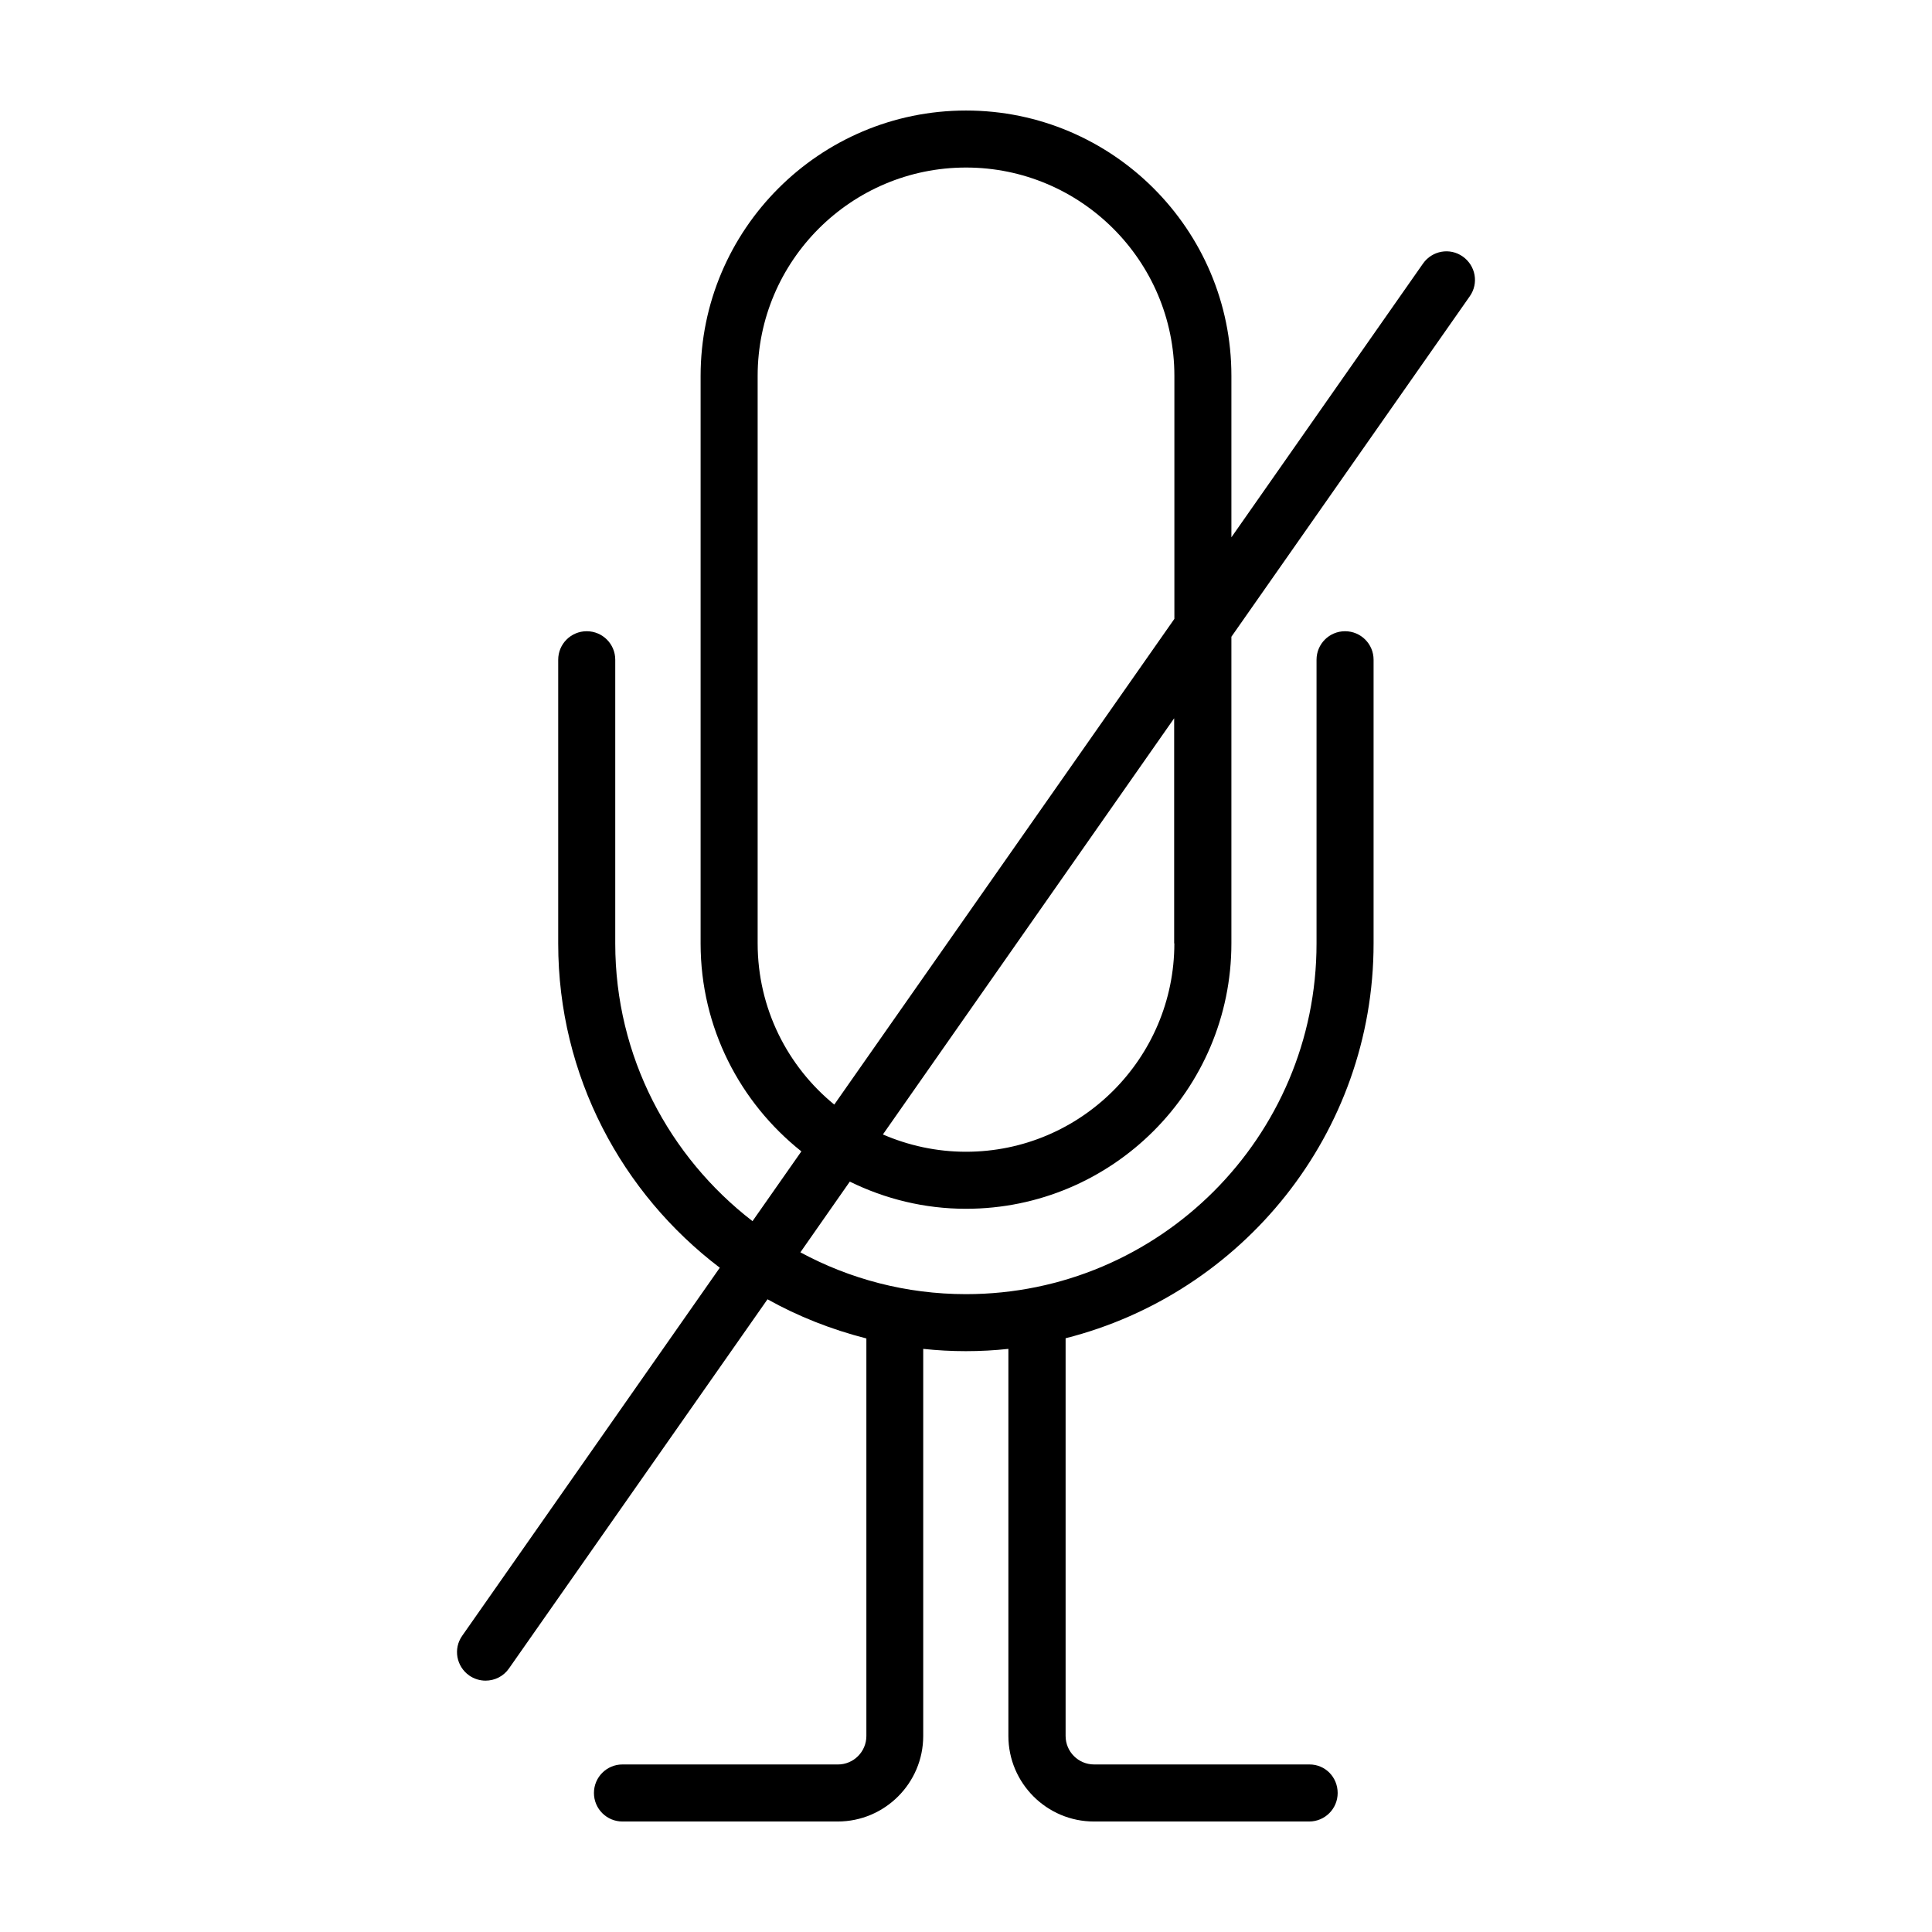
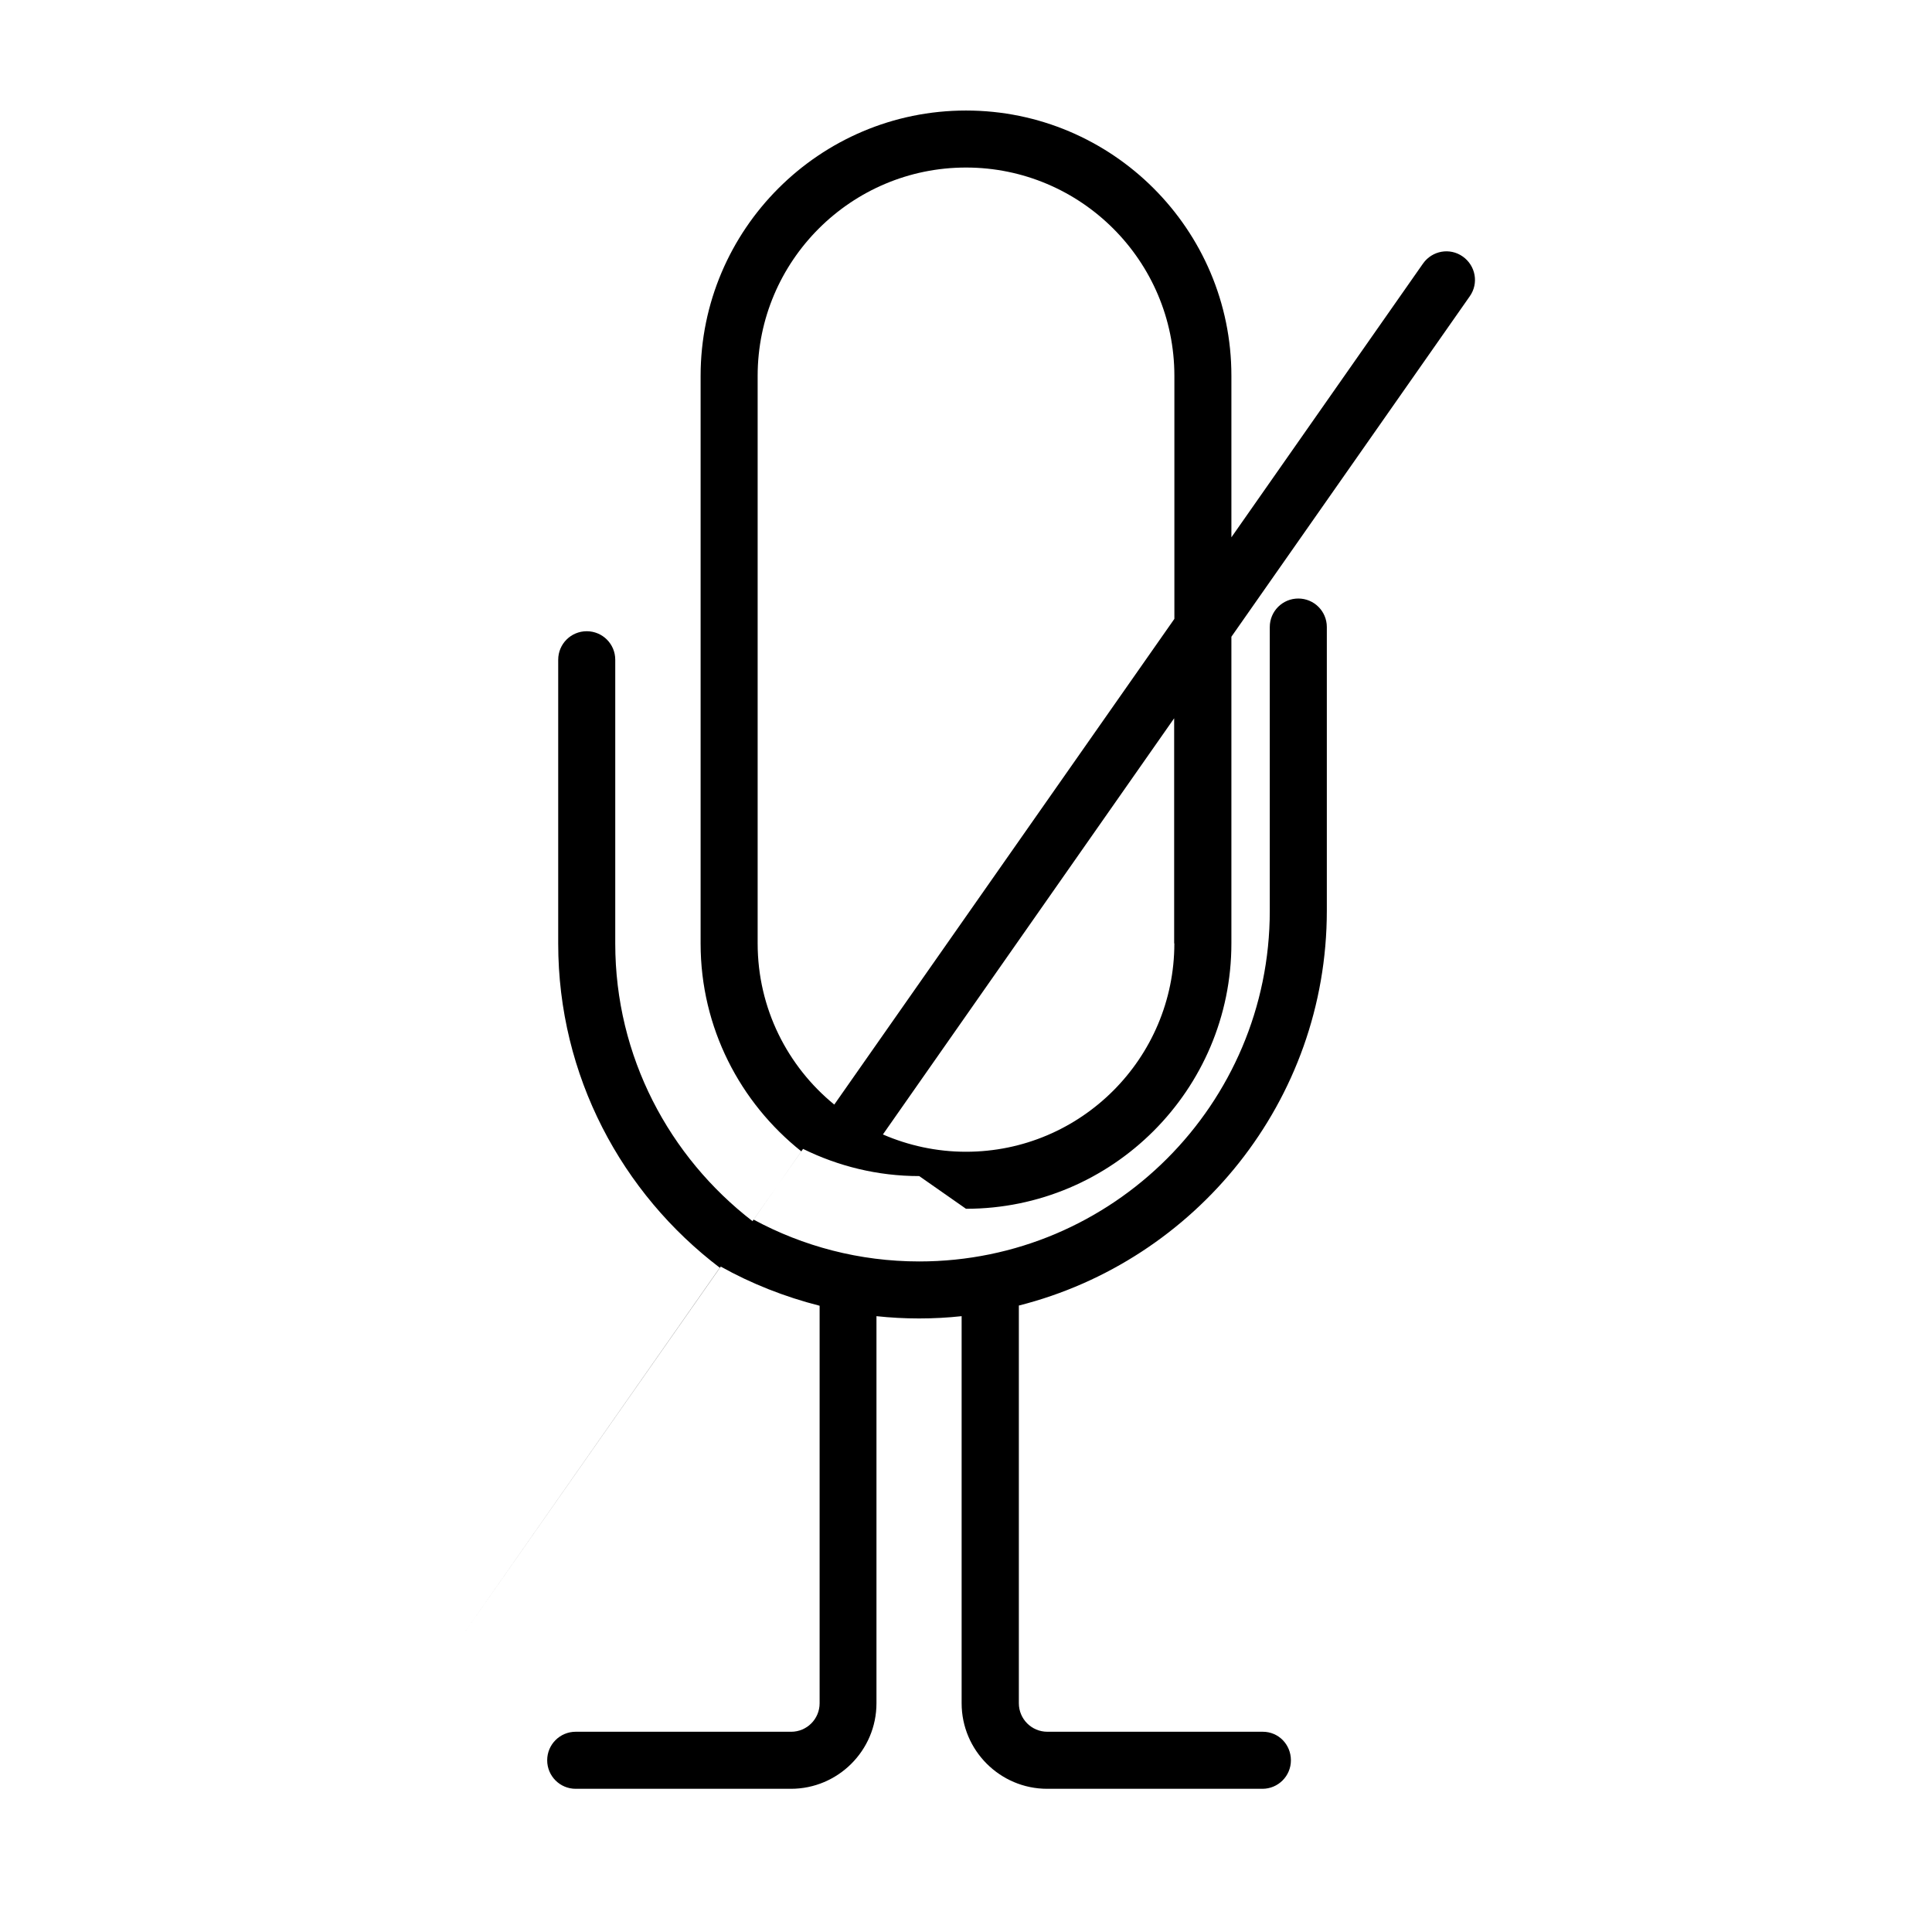
<svg xmlns="http://www.w3.org/2000/svg" fill="#000000" width="800px" height="800px" version="1.1" viewBox="144 144 512 512">
-   <path d="m400 464.34c38.793 0 70.332-31.539 70.332-70.332v-81.266l63.176-90.23c2.418-3.426 1.562-8.113-1.863-10.531-3.426-2.418-8.113-1.562-10.531 1.863l-50.781 72.551v-42.824c0-38.742-31.539-70.281-70.332-70.281s-70.332 31.539-70.332 70.332v150.44c0 22.32 10.48 42.168 26.703 55.066l-12.949 18.488c-22.066-17.027-36.375-43.629-36.375-73.555v-75.219c0-4.18-3.375-7.559-7.559-7.559-4.18 0-7.559 3.375-7.559 7.559v75.219c0 35.066 16.879 66.199 42.824 85.898l-68.266 97.539c-2.418 3.426-1.562 8.113 1.863 10.531 1.309 0.906 2.82 1.359 4.332 1.359 2.367 0 4.734-1.109 6.195-3.223l68.52-97.84c8.113 4.535 16.93 8.012 26.199 10.379v105.34c0 4.18-3.375 7.559-7.559 7.559l-57.078-0.004c-4.18 0-7.559 3.375-7.559 7.559 0 4.18 3.375 7.559 7.559 7.559h57.031c12.496 0 22.672-10.176 22.672-22.672v-102.58c3.727 0.402 7.508 0.605 11.285 0.605 3.828 0 7.609-0.203 11.285-0.605v102.58c0 12.496 10.176 22.672 22.672 22.672h57.031c4.18 0 7.559-3.375 7.559-7.559-0.004-4.184-3.277-7.559-7.461-7.559h-57.078c-4.18 0-7.559-3.375-7.559-7.559v-105.39c46.805-11.84 81.617-54.211 81.617-104.64v-75.168c0-4.18-3.375-7.559-7.559-7.559-4.18 0-7.559 3.375-7.559 7.559v75.219c0 51.238-41.664 92.902-92.902 92.902-15.871 0-30.832-4.031-43.883-11.082l13.098-18.742c9.324 4.582 19.754 7.203 30.789 7.203zm55.215-70.332c0 30.43-24.738 55.219-55.219 55.219-7.809 0-15.266-1.664-22.016-4.586l77.184-110.29v59.652zm-110.43 0v-150.39c0-30.48 24.789-55.219 55.219-55.219s55.219 24.738 55.219 55.219v64.387l-90.133 128.72c-12.395-10.125-20.305-25.492-20.305-42.723z" />
+   <path d="m400 464.34c38.793 0 70.332-31.539 70.332-70.332v-81.266l63.176-90.23c2.418-3.426 1.562-8.113-1.863-10.531-3.426-2.418-8.113-1.562-10.531 1.863l-50.781 72.551v-42.824c0-38.742-31.539-70.281-70.332-70.281s-70.332 31.539-70.332 70.332v150.44c0 22.32 10.48 42.168 26.703 55.066l-12.949 18.488c-22.066-17.027-36.375-43.629-36.375-73.555v-75.219c0-4.18-3.375-7.559-7.559-7.559-4.18 0-7.559 3.375-7.559 7.559v75.219c0 35.066 16.879 66.199 42.824 85.898l-68.266 97.539l68.52-97.84c8.113 4.535 16.93 8.012 26.199 10.379v105.34c0 4.18-3.375 7.559-7.559 7.559l-57.078-0.004c-4.18 0-7.559 3.375-7.559 7.559 0 4.18 3.375 7.559 7.559 7.559h57.031c12.496 0 22.672-10.176 22.672-22.672v-102.58c3.727 0.402 7.508 0.605 11.285 0.605 3.828 0 7.609-0.203 11.285-0.605v102.58c0 12.496 10.176 22.672 22.672 22.672h57.031c4.18 0 7.559-3.375 7.559-7.559-0.004-4.184-3.277-7.559-7.461-7.559h-57.078c-4.18 0-7.559-3.375-7.559-7.559v-105.39c46.805-11.84 81.617-54.211 81.617-104.64v-75.168c0-4.18-3.375-7.559-7.559-7.559-4.18 0-7.559 3.375-7.559 7.559v75.219c0 51.238-41.664 92.902-92.902 92.902-15.871 0-30.832-4.031-43.883-11.082l13.098-18.742c9.324 4.582 19.754 7.203 30.789 7.203zm55.215-70.332c0 30.43-24.738 55.219-55.219 55.219-7.809 0-15.266-1.664-22.016-4.586l77.184-110.29v59.652zm-110.43 0v-150.39c0-30.48 24.789-55.219 55.219-55.219s55.219 24.738 55.219 55.219v64.387l-90.133 128.72c-12.395-10.125-20.305-25.492-20.305-42.723z" />
</svg>